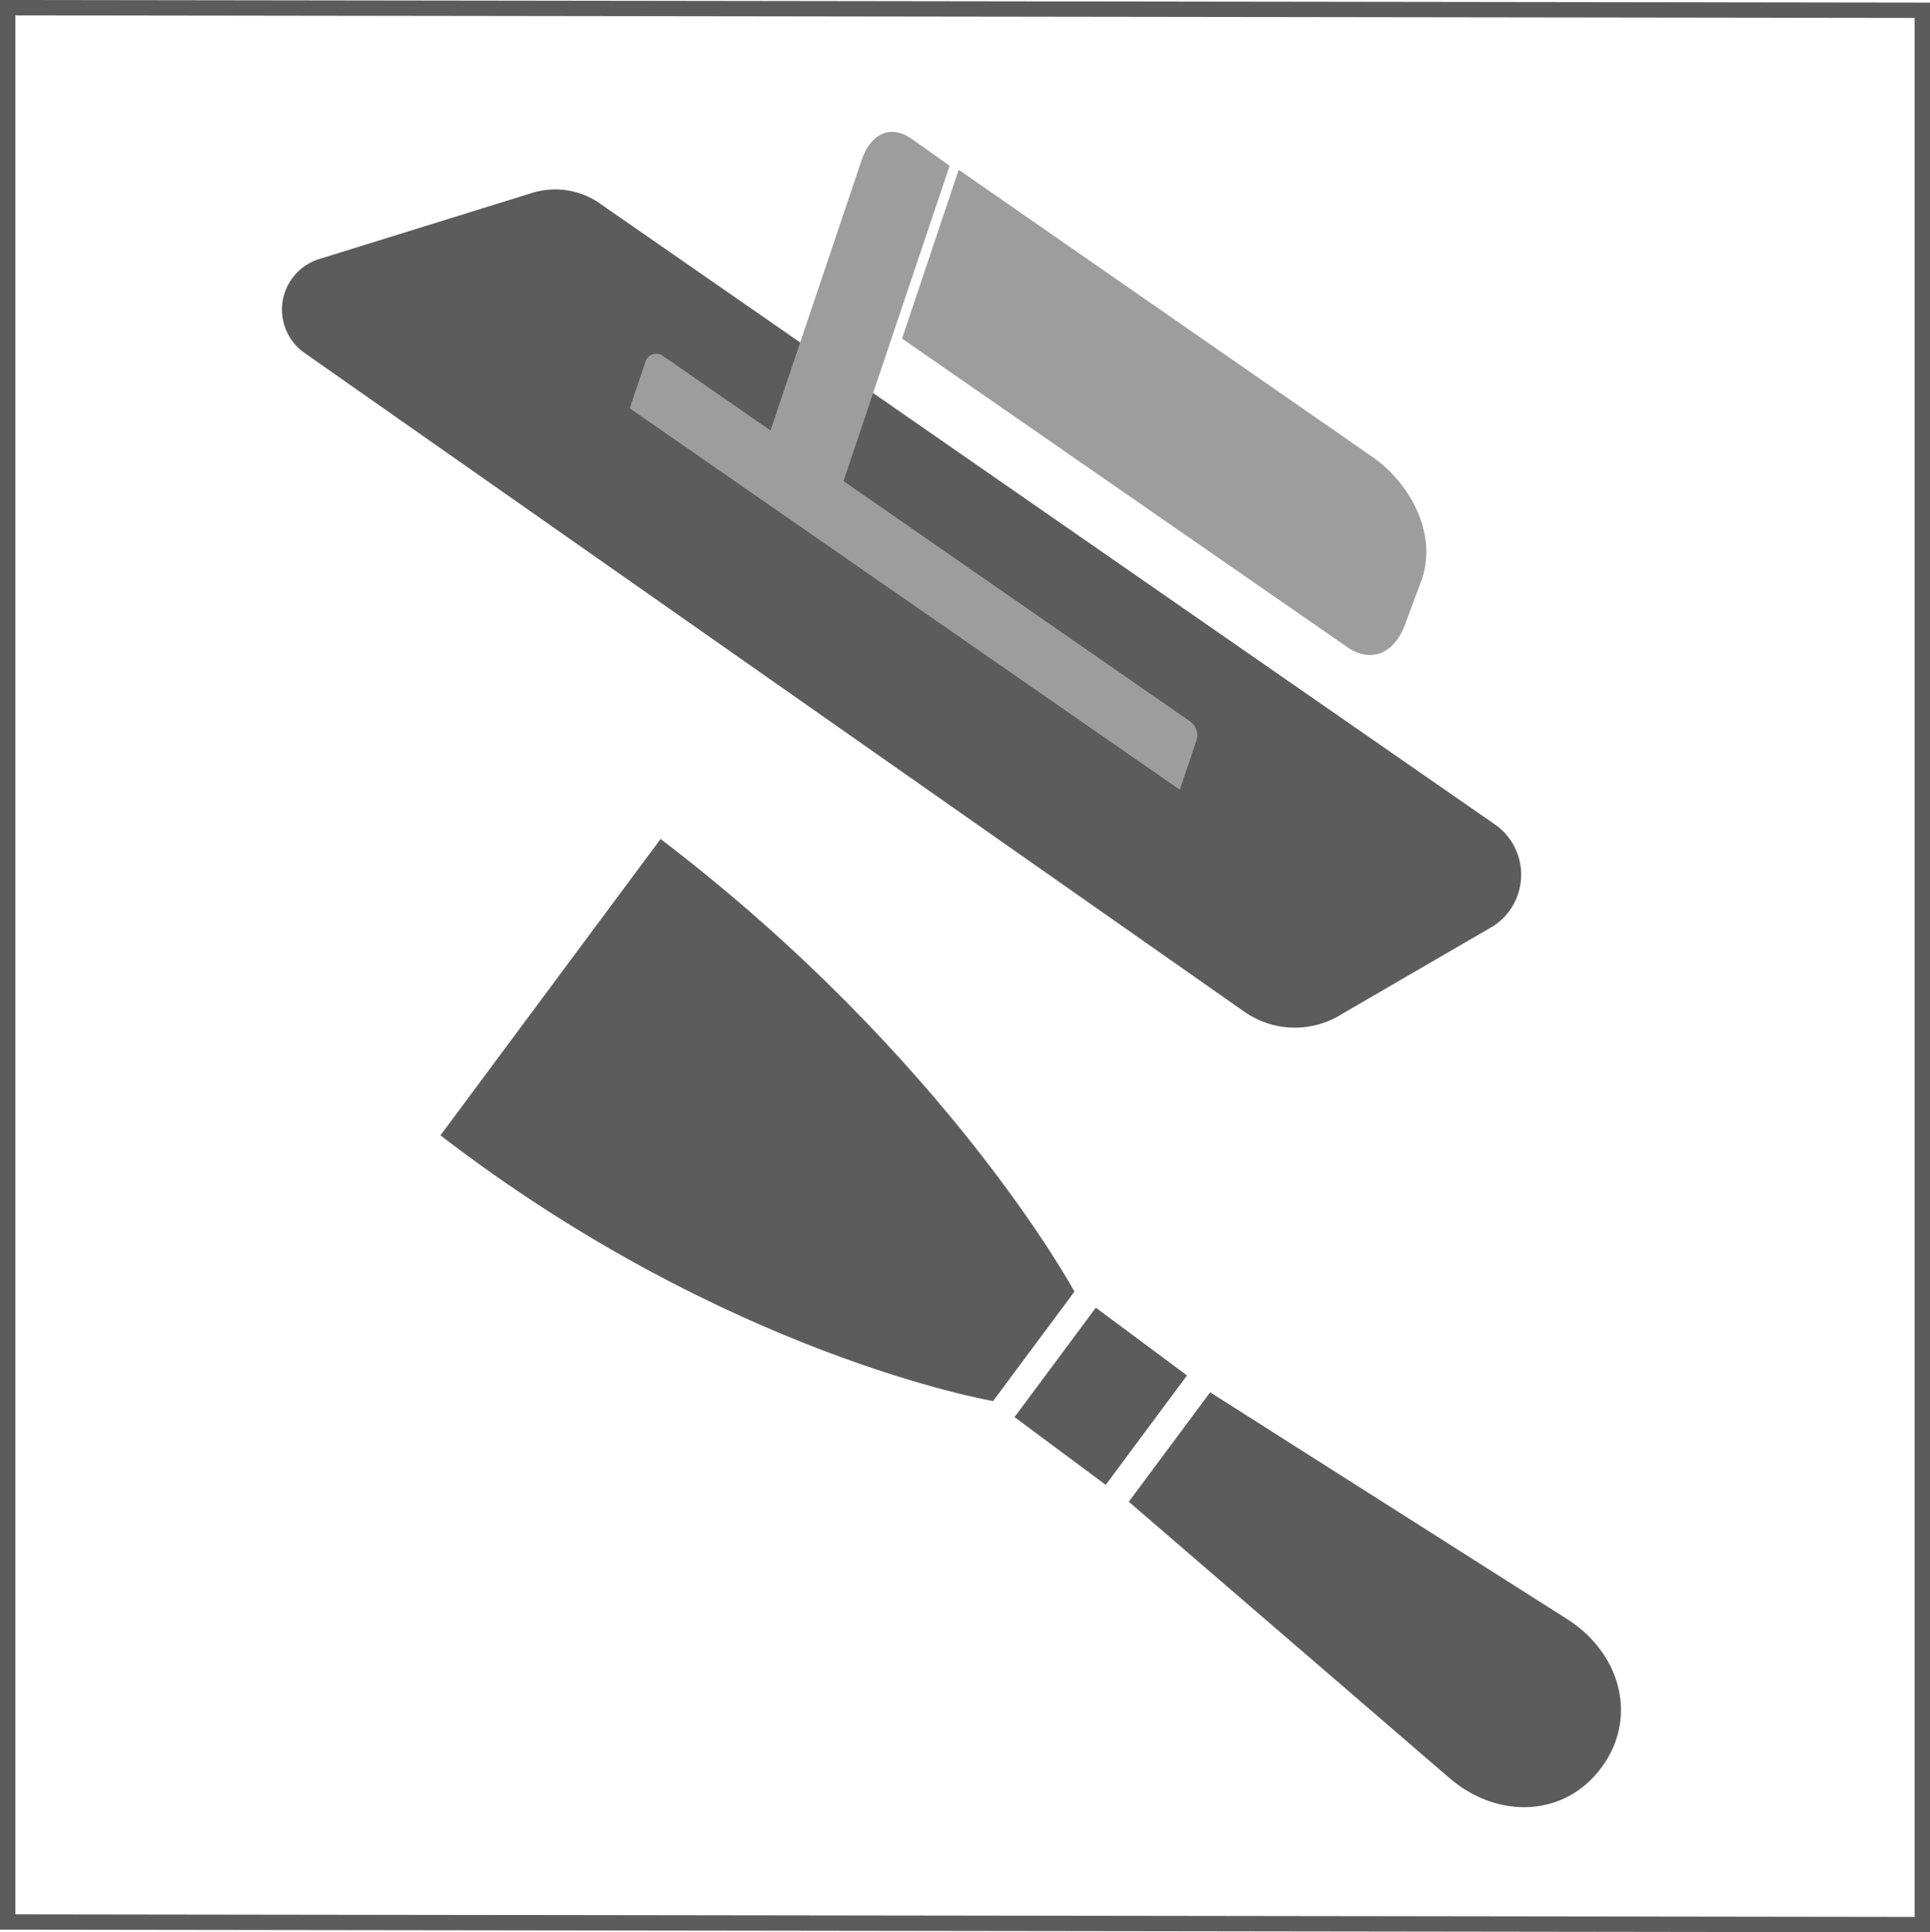
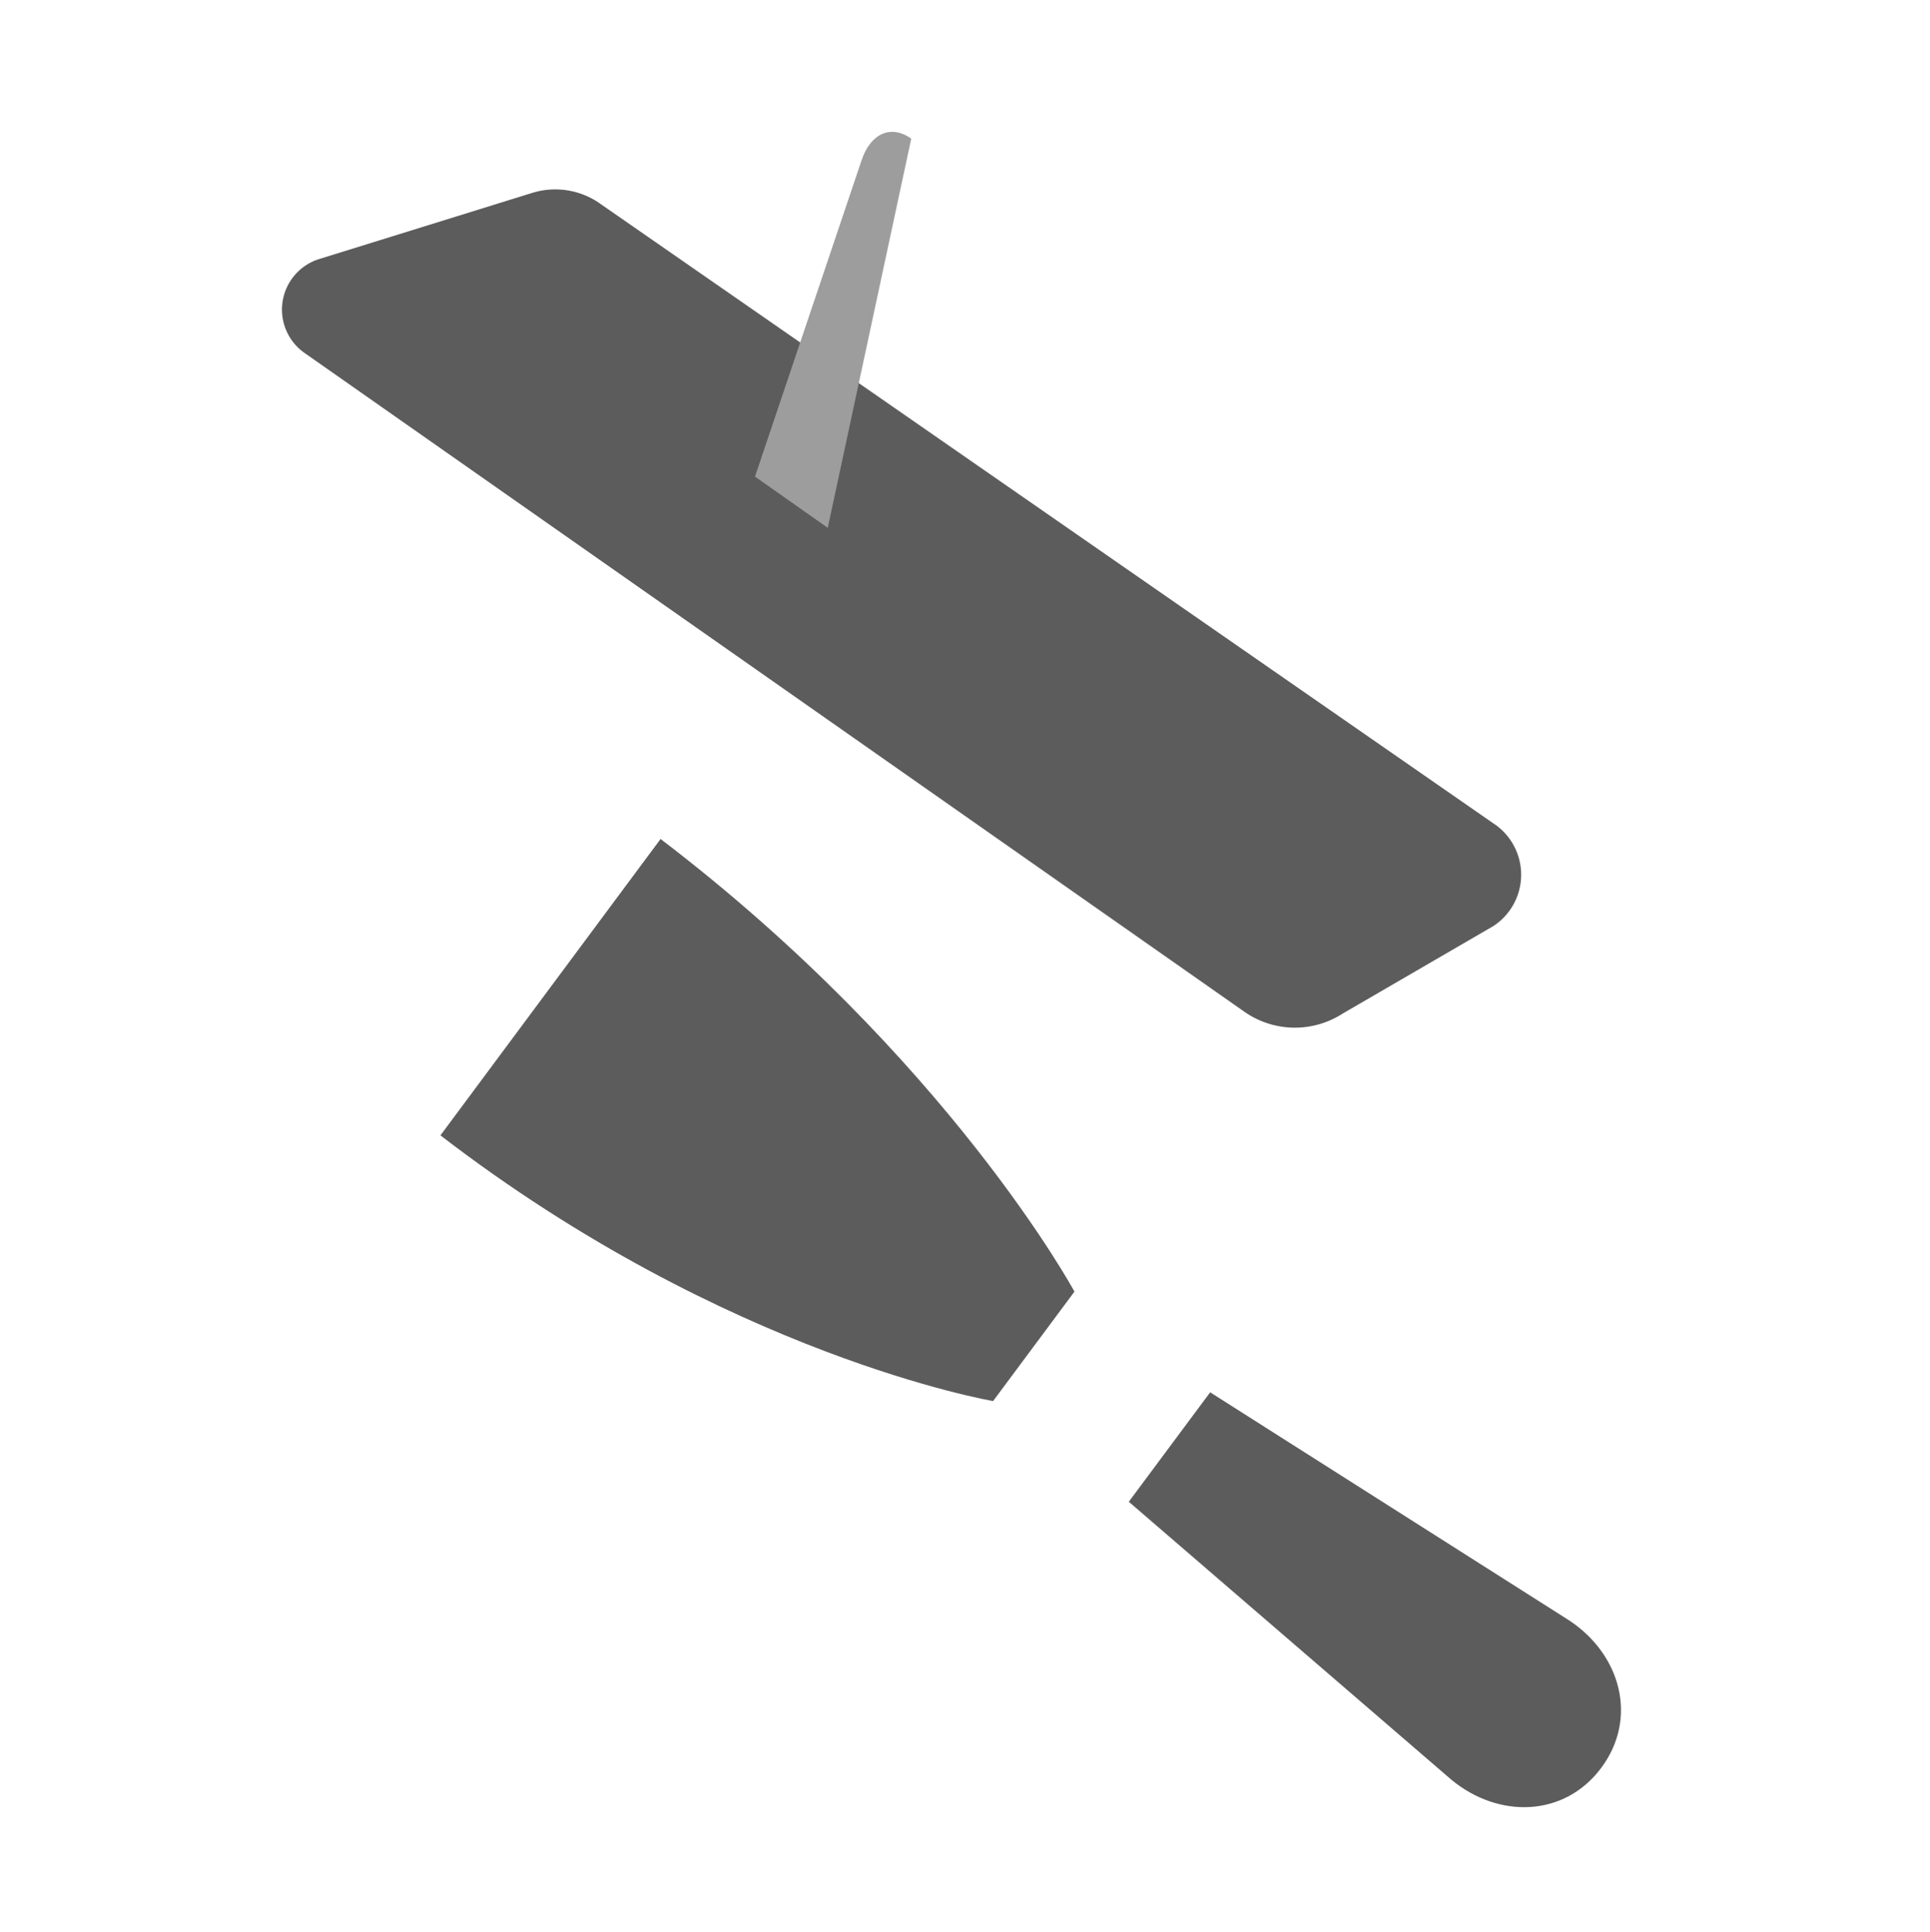
<svg xmlns="http://www.w3.org/2000/svg" id="Ebene_1" data-name="Ebene 1" viewBox="0 0 125.72 125.89">
  <defs>
    <style>.cls-1{fill:none;stroke:#5d5c5c;stroke-miterlimit:10;}.cls-2{fill:#5d5c5c;}.cls-3{fill:#9e9d9d;}</style>
  </defs>
-   <polygon class="cls-1" points="125.22 125.39 0.5 125.22 0.5 0.5 125.22 0.67 125.22 125.39" />
  <path class="cls-2" d="M367.63,270.7l-5.3,7.13s-17.32-2.94-36-17.31l14.34-19.31C359.41,255.5,367.63,270.7,367.63,270.7Z" transform="translate(-297.64 -186.55)" />
  <path class="cls-2" d="M376.47,277.26l-5.3,7.13,21,18.1c3.1,2.57,7.39,2.45,9.78-.77h0c2.4-3.23,1.27-7.37-2.08-9.59Z" transform="translate(-297.64 -186.55)" />
-   <rect class="cls-2" x="364.9" y="273.8" width="8.88" height="7.4" transform="translate(-371.31 221.95) rotate(-53.39)" />
  <path class="cls-2" d="M317.47,209.54l61.22,42.92a5.74,5.74,0,0,0,6.42.12l9.83-5.71a4,4,0,0,0,.19-6.53l-58.31-40.46a5.07,5.07,0,0,0-4.52-.76l-13.88,4.31A3.45,3.45,0,0,0,317.47,209.54Z" transform="translate(-297.64 -186.55)" />
-   <path class="cls-3" d="M338.66,213.15,374.49,238l1.08-3.19a1.11,1.11,0,0,0-.42-1.27l-34.34-23.81a.74.74,0,0,0-1.12.37Z" transform="translate(-297.64 -186.55)" />
-   <path class="cls-3" d="M385.4,228.71l-29-20.1,3.69-11,26.95,18.71c2.35,1.63,4.27,4.89,3.21,8l-1,2.68C388.56,229.11,387,229.81,385.4,228.71Z" transform="translate(-297.64 -186.55)" />
-   <path class="cls-3" d="M351.56,220.94l-4.74-3.34L353.76,197c.59-1.77,1.92-2.35,3.24-1.42l2.5,1.77Z" transform="translate(-297.64 -186.55)" />
+   <path class="cls-3" d="M351.56,220.94l-4.74-3.34L353.76,197c.59-1.77,1.92-2.35,3.24-1.42Z" transform="translate(-297.64 -186.55)" />
</svg>